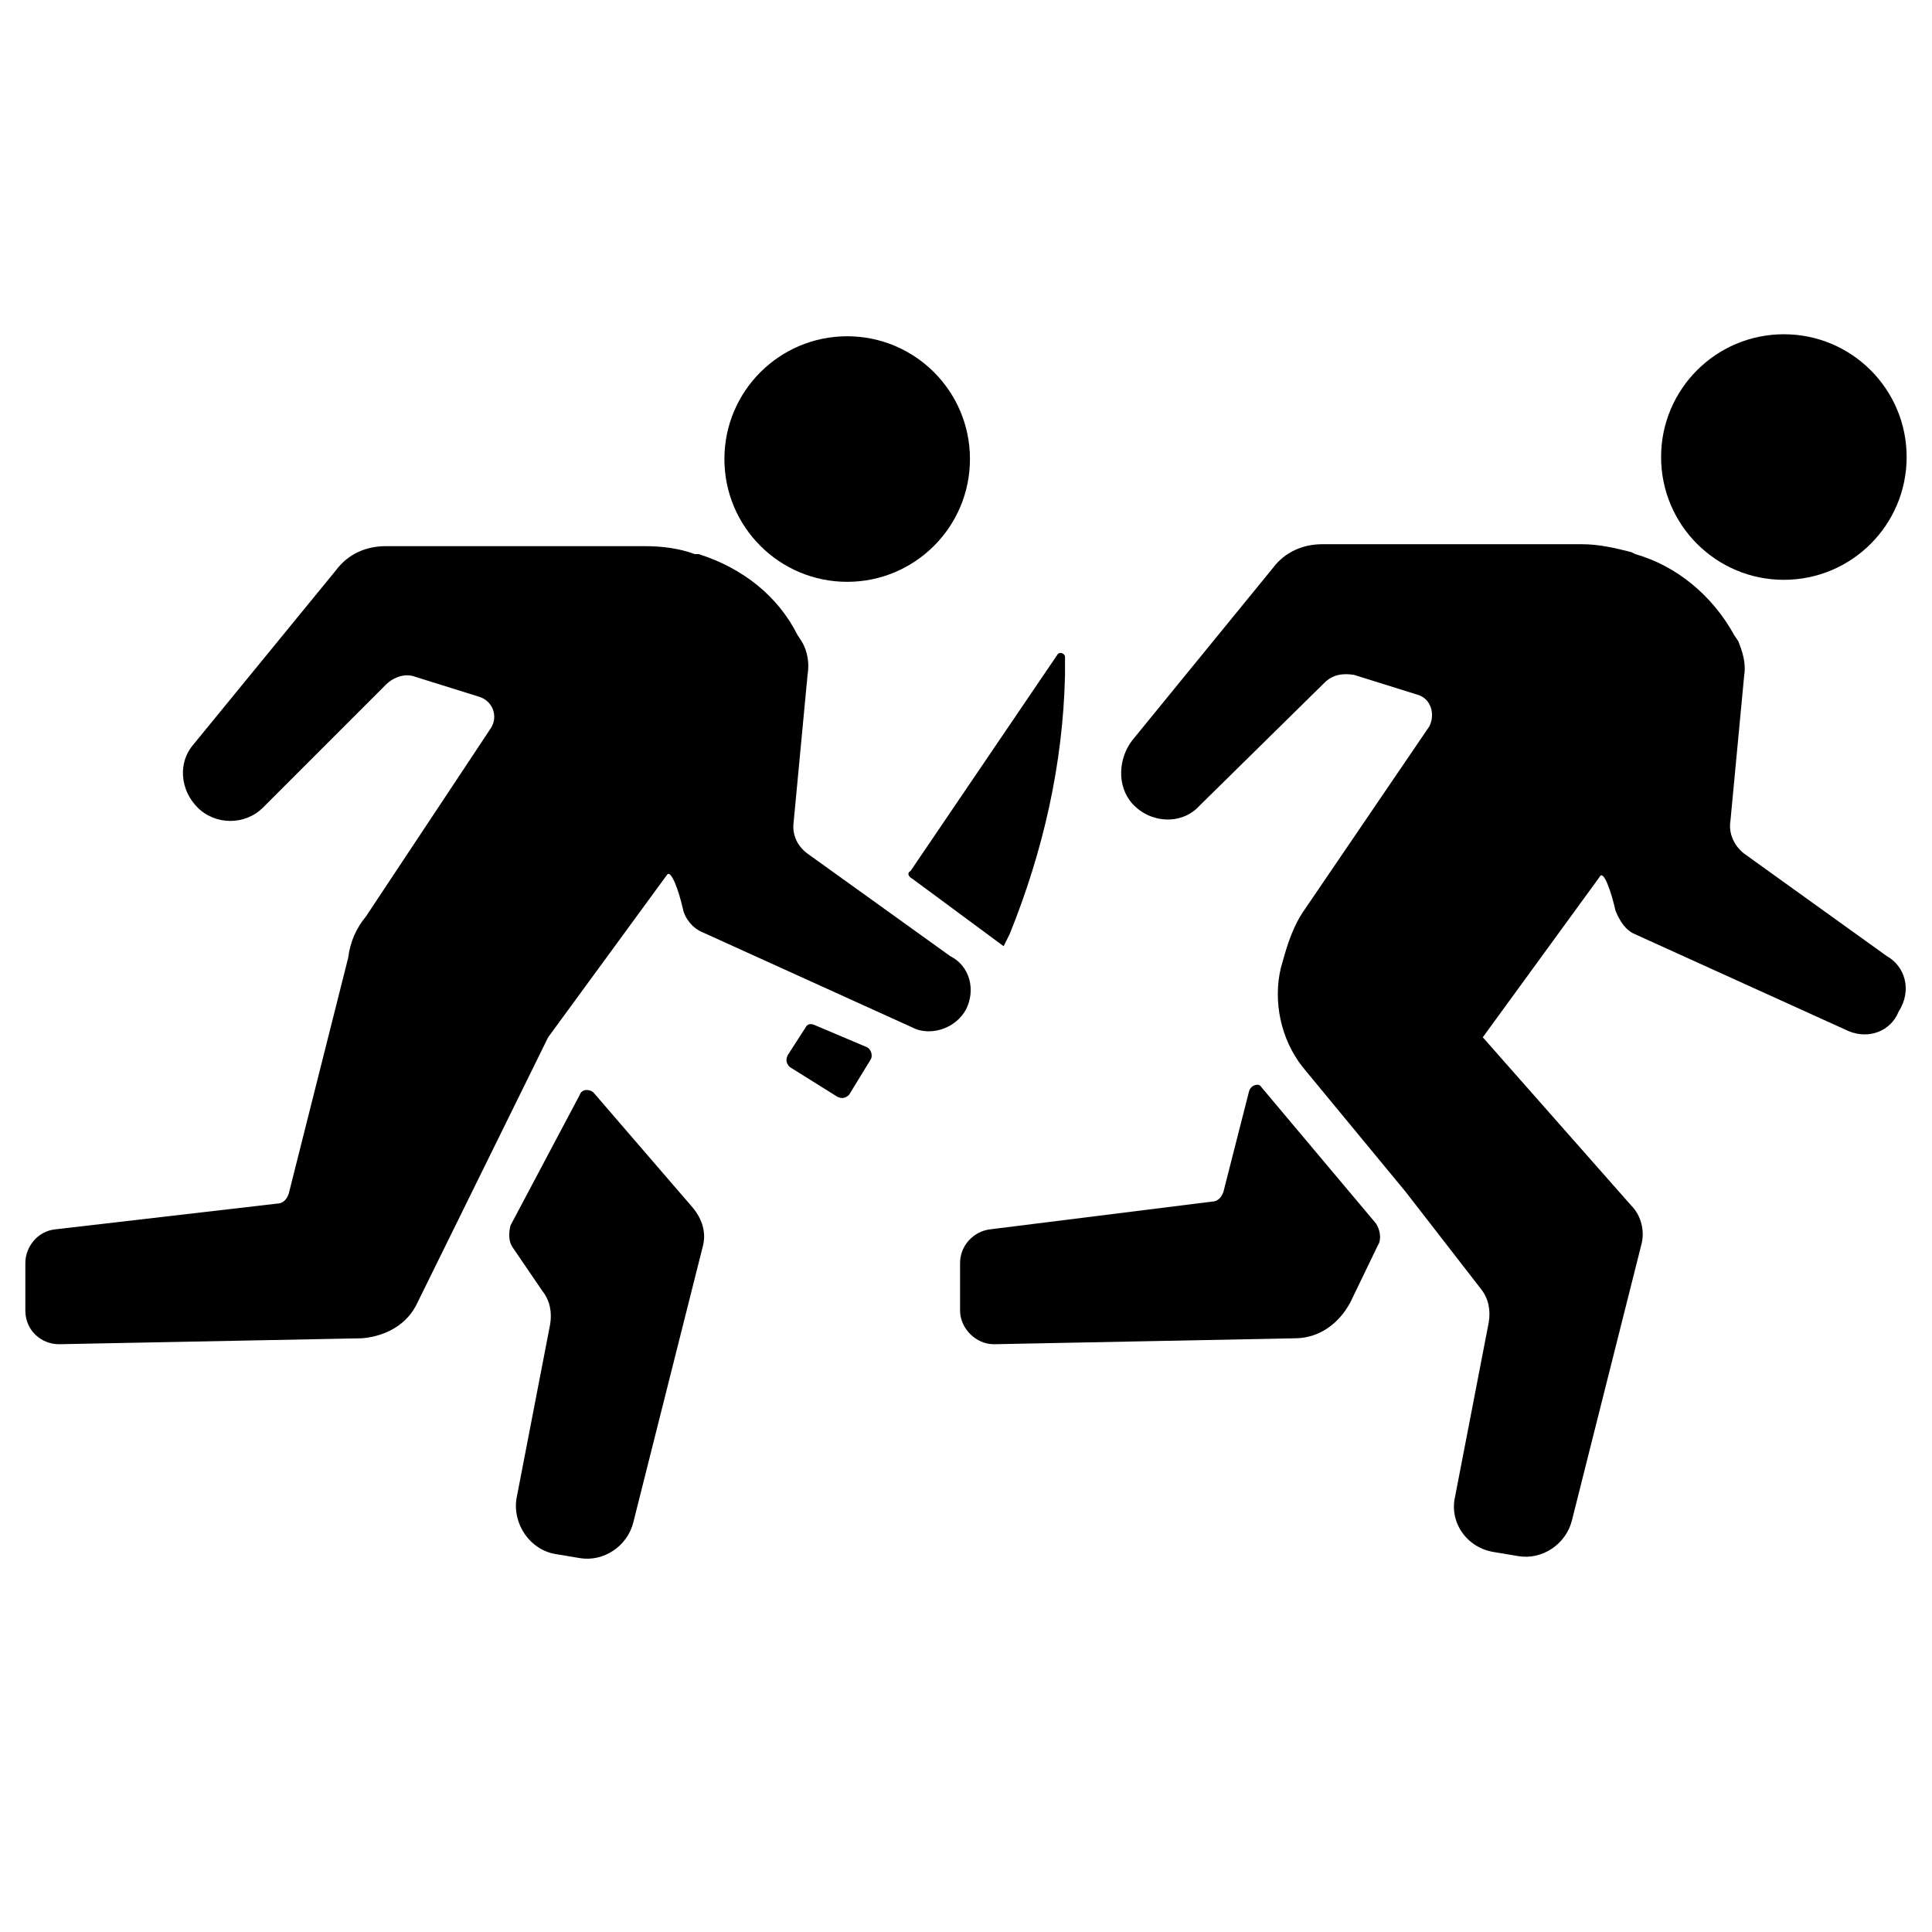
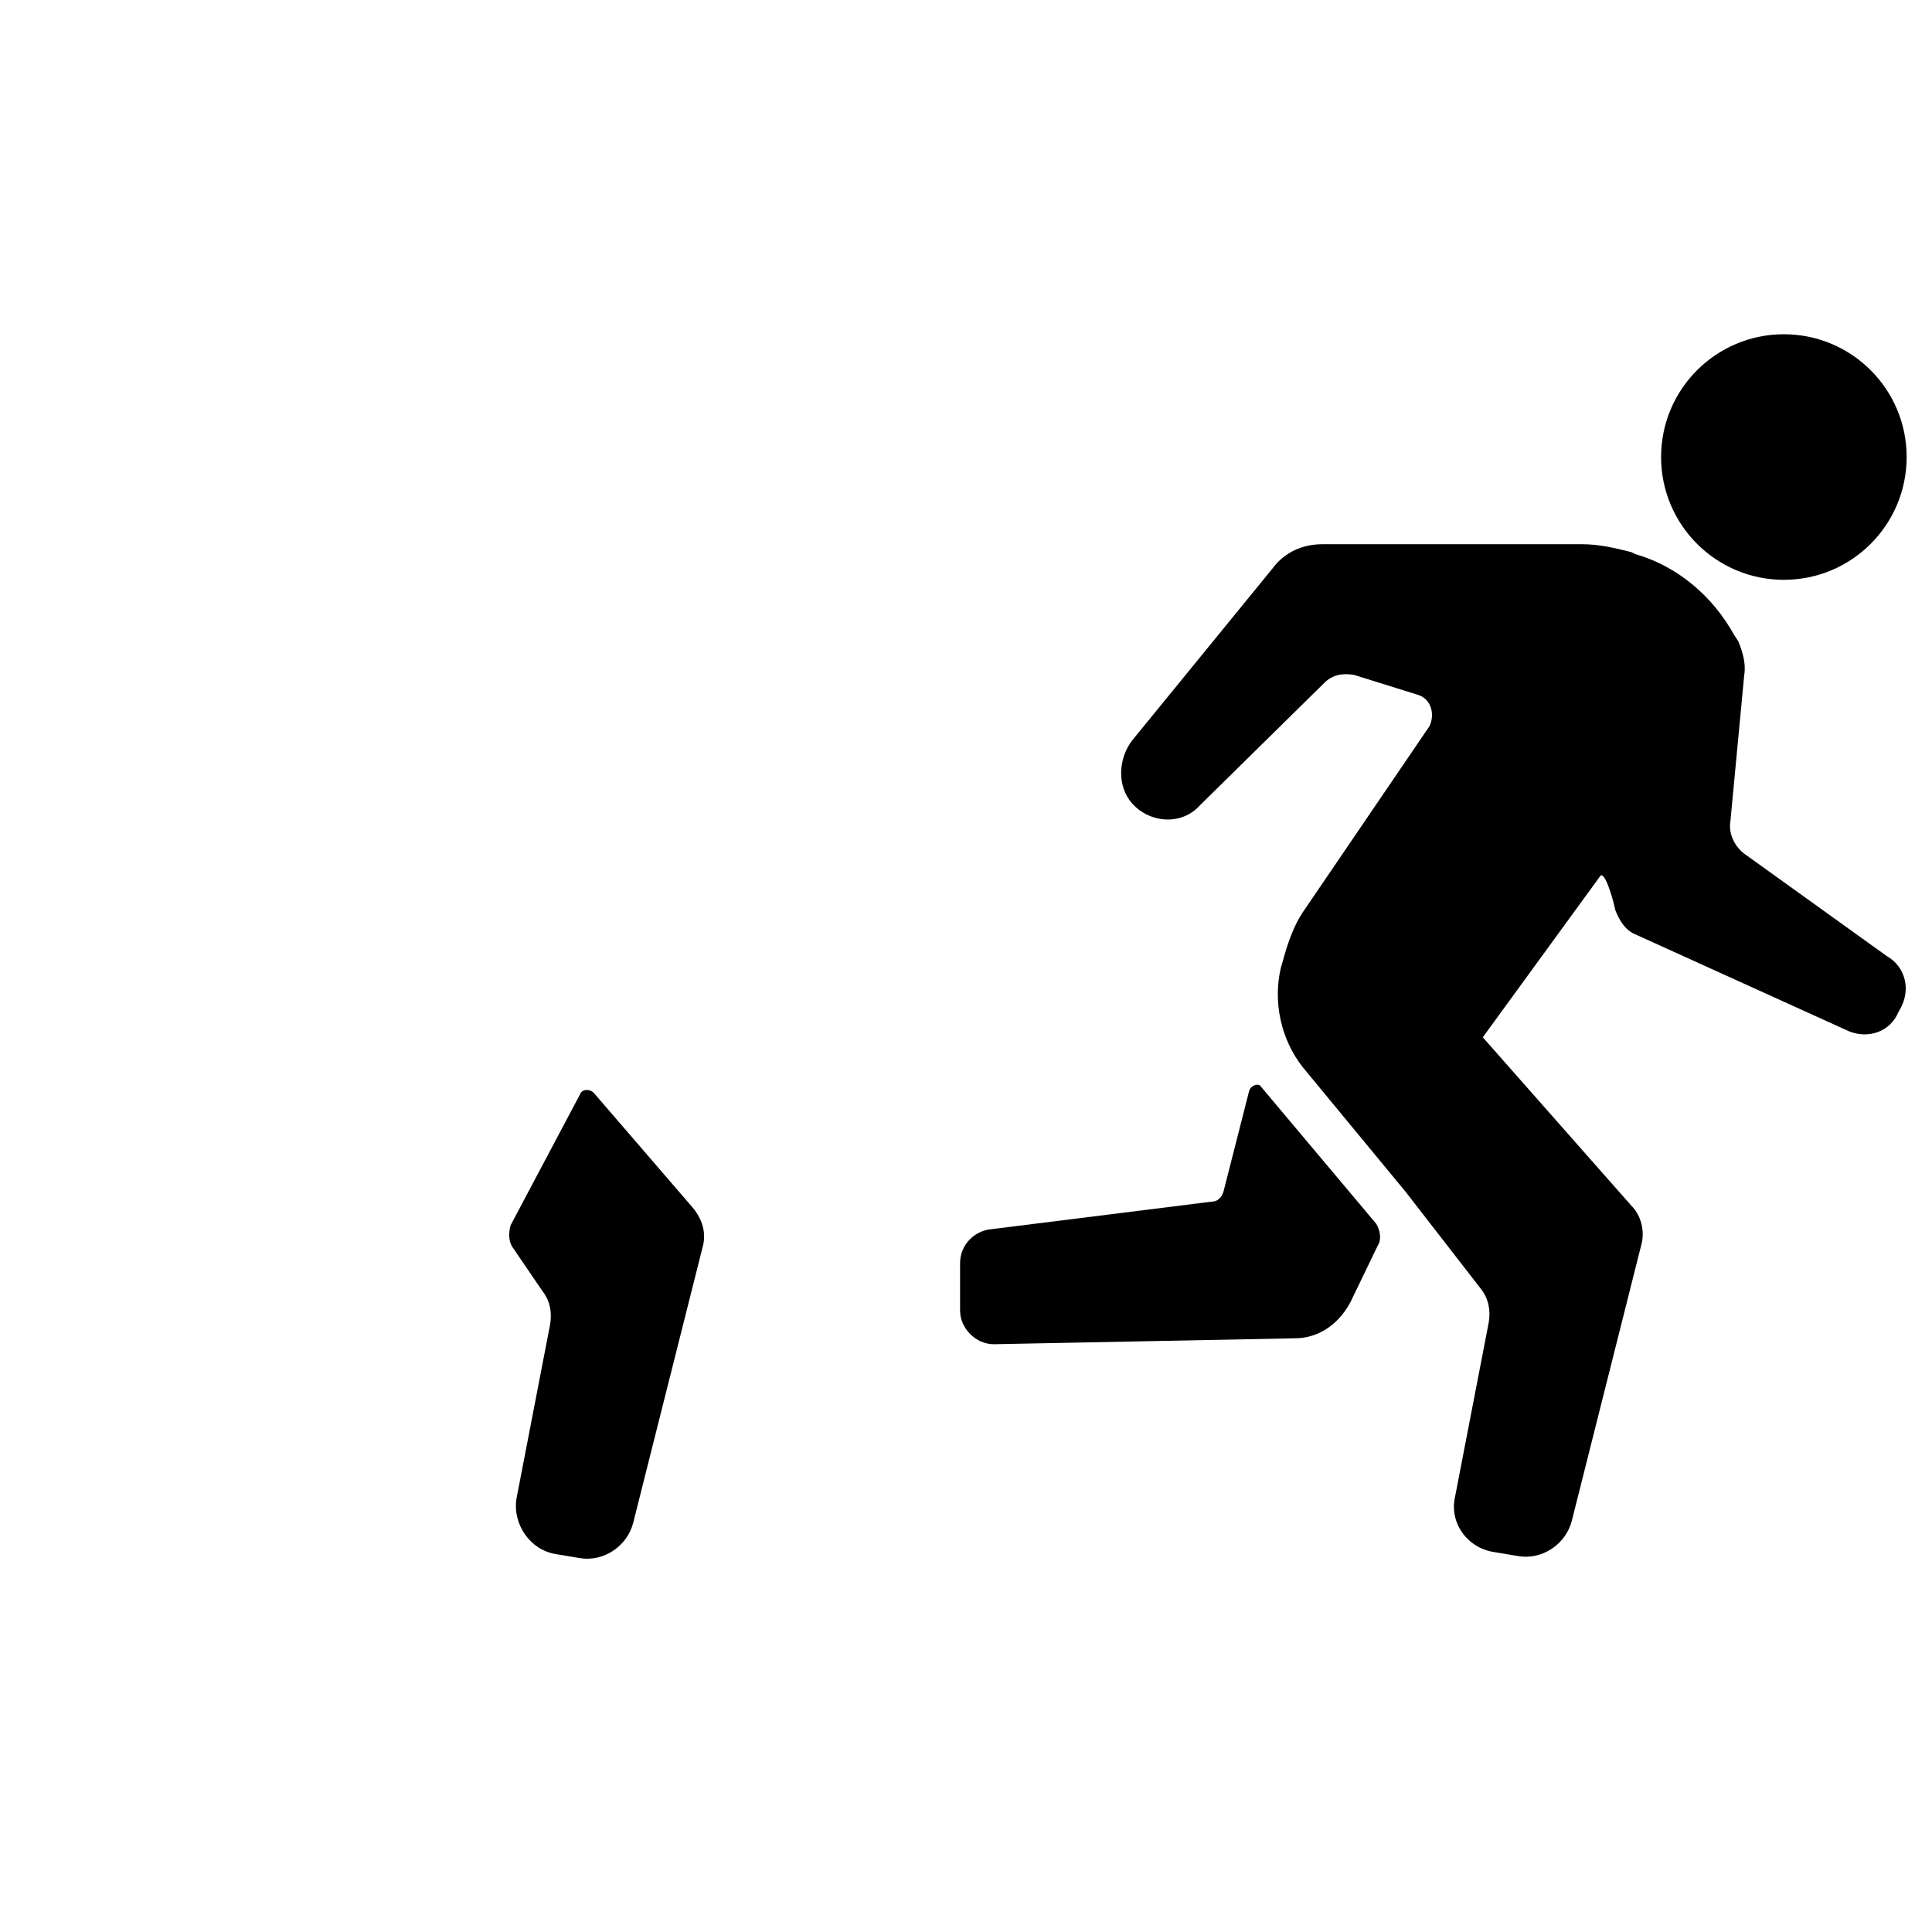
<svg xmlns="http://www.w3.org/2000/svg" fill="#000000" width="800px" height="800px" version="1.1" viewBox="144 144 512 512">
  <g fill-rule="evenodd">
-     <path d="m195.32 341.22 37.785-46.184c3.148-4.199 7.871-6.297 13.121-6.297h68.75c4.199 0 8.922 0.523 13.121 2.098h1.051c11.547 3.672 20.992 11.02 26.238 21.516l1.051 1.574c1.574 2.625 2.098 5.773 1.574 8.922l-3.672 38.836c-0.523 3.672 1.051 6.824 4.199 8.922l37.262 26.766c5.246 2.625 6.824 8.922 4.199 14.168-2.625 4.723-8.398 6.824-13.121 5.246l-56.68-25.715c-2.625-1.051-4.723-3.672-5.246-6.297-1.051-4.723-3.148-10.496-4.199-8.922l-31.488 43.035-34.637 70.324c-2.625 5.773-8.398 8.922-14.695 9.445l-80.297 1.574c-4.723 0-8.922-3.672-8.922-8.922v-12.594c0-4.199 3.148-8.398 7.871-8.922l58.777-6.82c1.574 0 2.625-1.051 3.148-2.625l15.742-62.453c0.523-4.199 2.098-7.871 4.723-11.02l33.066-49.855c2.098-3.148 0.523-7.348-3.148-8.398l-16.793-5.246c-2.625-1.051-5.773 0-7.871 2.098l-32.539 32.539c-4.723 4.723-12.594 4.723-17.32 0-4.723-4.723-5.246-12.07-1.051-16.793z" />
    <path d="m297.66 434.11c0.523-1.574 2.625-1.574 3.672-0.523l26.238 30.438c2.625 3.148 3.672 6.824 2.625 10.496l-18.367 72.949c-1.574 6.297-7.871 10.496-14.168 9.445l-6.297-1.051c-6.824-1.051-11.547-7.871-10.496-14.695l8.922-46.184c0.523-3.148 0-6.297-2.098-8.922l-7.871-11.547c-1.051-1.574-1.051-3.672-0.523-5.773z" />
-     <path d="m401.05 265.65c0 17.973-14.566 32.539-32.535 32.539-17.973 0-32.539-14.566-32.539-32.539 0-17.969 14.566-32.535 32.539-32.535 17.969 0 32.535 14.566 32.535 32.535" />
    <path d="m649.28 265.12c0 17.969-14.566 32.539-32.535 32.539s-32.539-14.57-32.539-32.539 14.57-32.539 32.539-32.539 32.535 14.57 32.535 32.539" />
    <path d="m475.05 433.06-6.824 26.766c-0.523 1.574-1.574 2.625-3.148 2.625l-58.777 7.348c-4.199 0.523-7.871 4.199-7.871 8.922v12.594c0 4.723 4.199 8.922 8.922 8.922l79.77-1.574c6.297 0 11.547-3.672 14.695-9.445l7.348-15.219c1.051-1.574 0.523-4.199-0.523-5.773l-30.438-36.211c-0.531-1.055-2.629-0.527-3.152 1.047z" />
    <path d="m644.03 397.38-37.262-26.766c-3.148-2.098-4.723-5.773-4.199-8.922l3.672-38.836c0.523-3.148-0.523-6.297-1.574-8.922l-1.051-1.574c-5.773-10.496-15.219-18.367-26.238-21.516l-1.051-0.523c-4.199-1.051-8.398-2.098-13.121-2.098h-68.75c-5.246 0-9.973 2.098-13.121 6.297l-37.262 45.656c-3.672 4.723-4.199 12.07 0 16.793 4.723 5.246 13.121 5.773 17.844 0.523l33.062-32.539c2.098-2.098 4.723-2.625 7.871-2.098l16.793 5.246c3.672 1.051 4.723 5.246 3.148 8.398l-33.586 49.332c-2.098 3.148-3.672 7.348-4.723 11.02l-1.051 3.672c-2.098 8.922 0 18.895 5.773 26.238l27.289 33.062 19.941 25.715c2.098 2.625 2.625 5.773 2.098 8.922l-8.922 46.184c-1.574 6.824 3.148 13.645 10.496 14.695l6.297 1.051c6.297 1.051 12.594-3.148 14.168-9.445l18.367-72.949c1.051-3.672 0-7.871-2.625-10.496l-39.359-44.609 30.965-42.508c1.051-2.098 3.148 4.199 4.199 8.922 1.051 2.625 2.625 5.246 5.246 6.297l56.68 25.715c5.246 2.098 11.02 0 13.121-5.246 3.688-5.769 1.586-12.066-3.137-14.691z" />
-     <path d="m357.49 416.27-4.723 7.348c-0.523 1.051-0.523 2.098 0.523 3.148l12.594 7.871c1.051 0.523 2.098 0.523 3.148-0.523l5.773-9.445c0.523-1.051 0-2.625-1.051-3.148l-13.641-5.773c-1.051-0.523-2.098-0.523-2.625 0.523z" />
-     <path d="m385.83 376.91 24.141 17.844 1.574-3.148c8.922-22.043 14.168-45.133 14.695-68.75v-4.723c0-1.051-1.574-1.574-2.098-0.523l-38.836 57.203c-1.051 0.523-0.527 1.574 0.523 2.098z" />
  </g>
</svg>